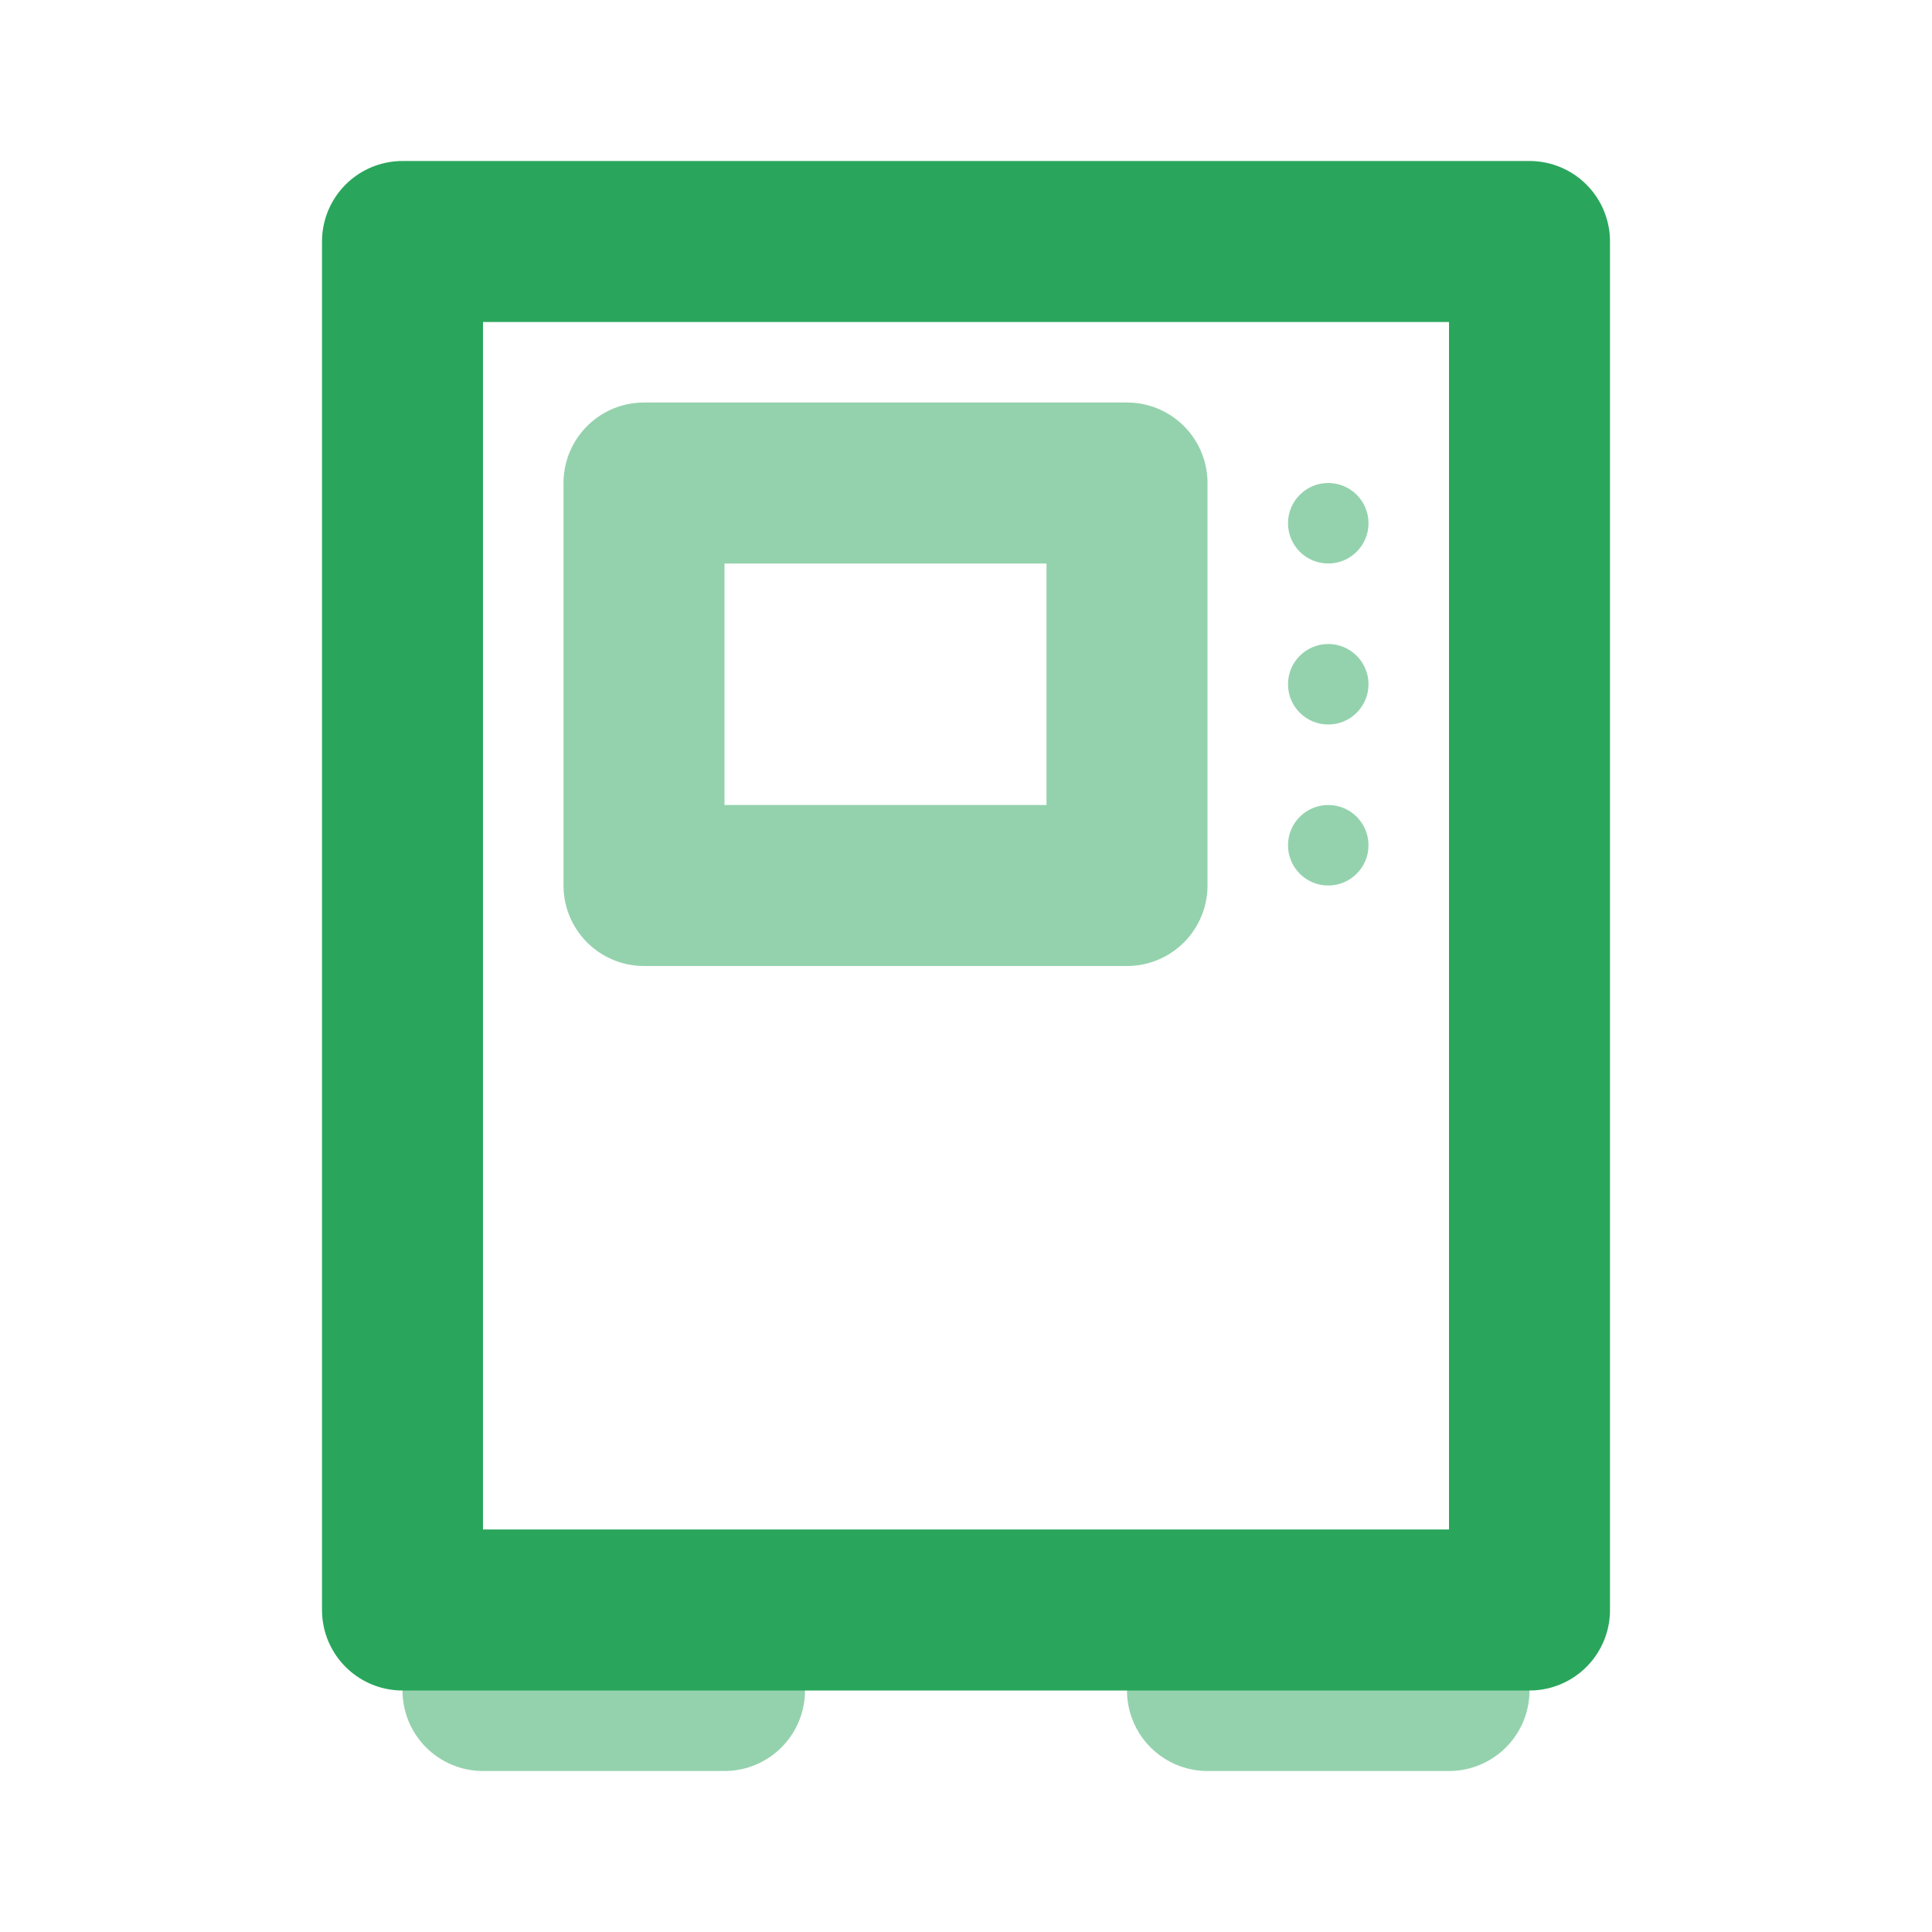
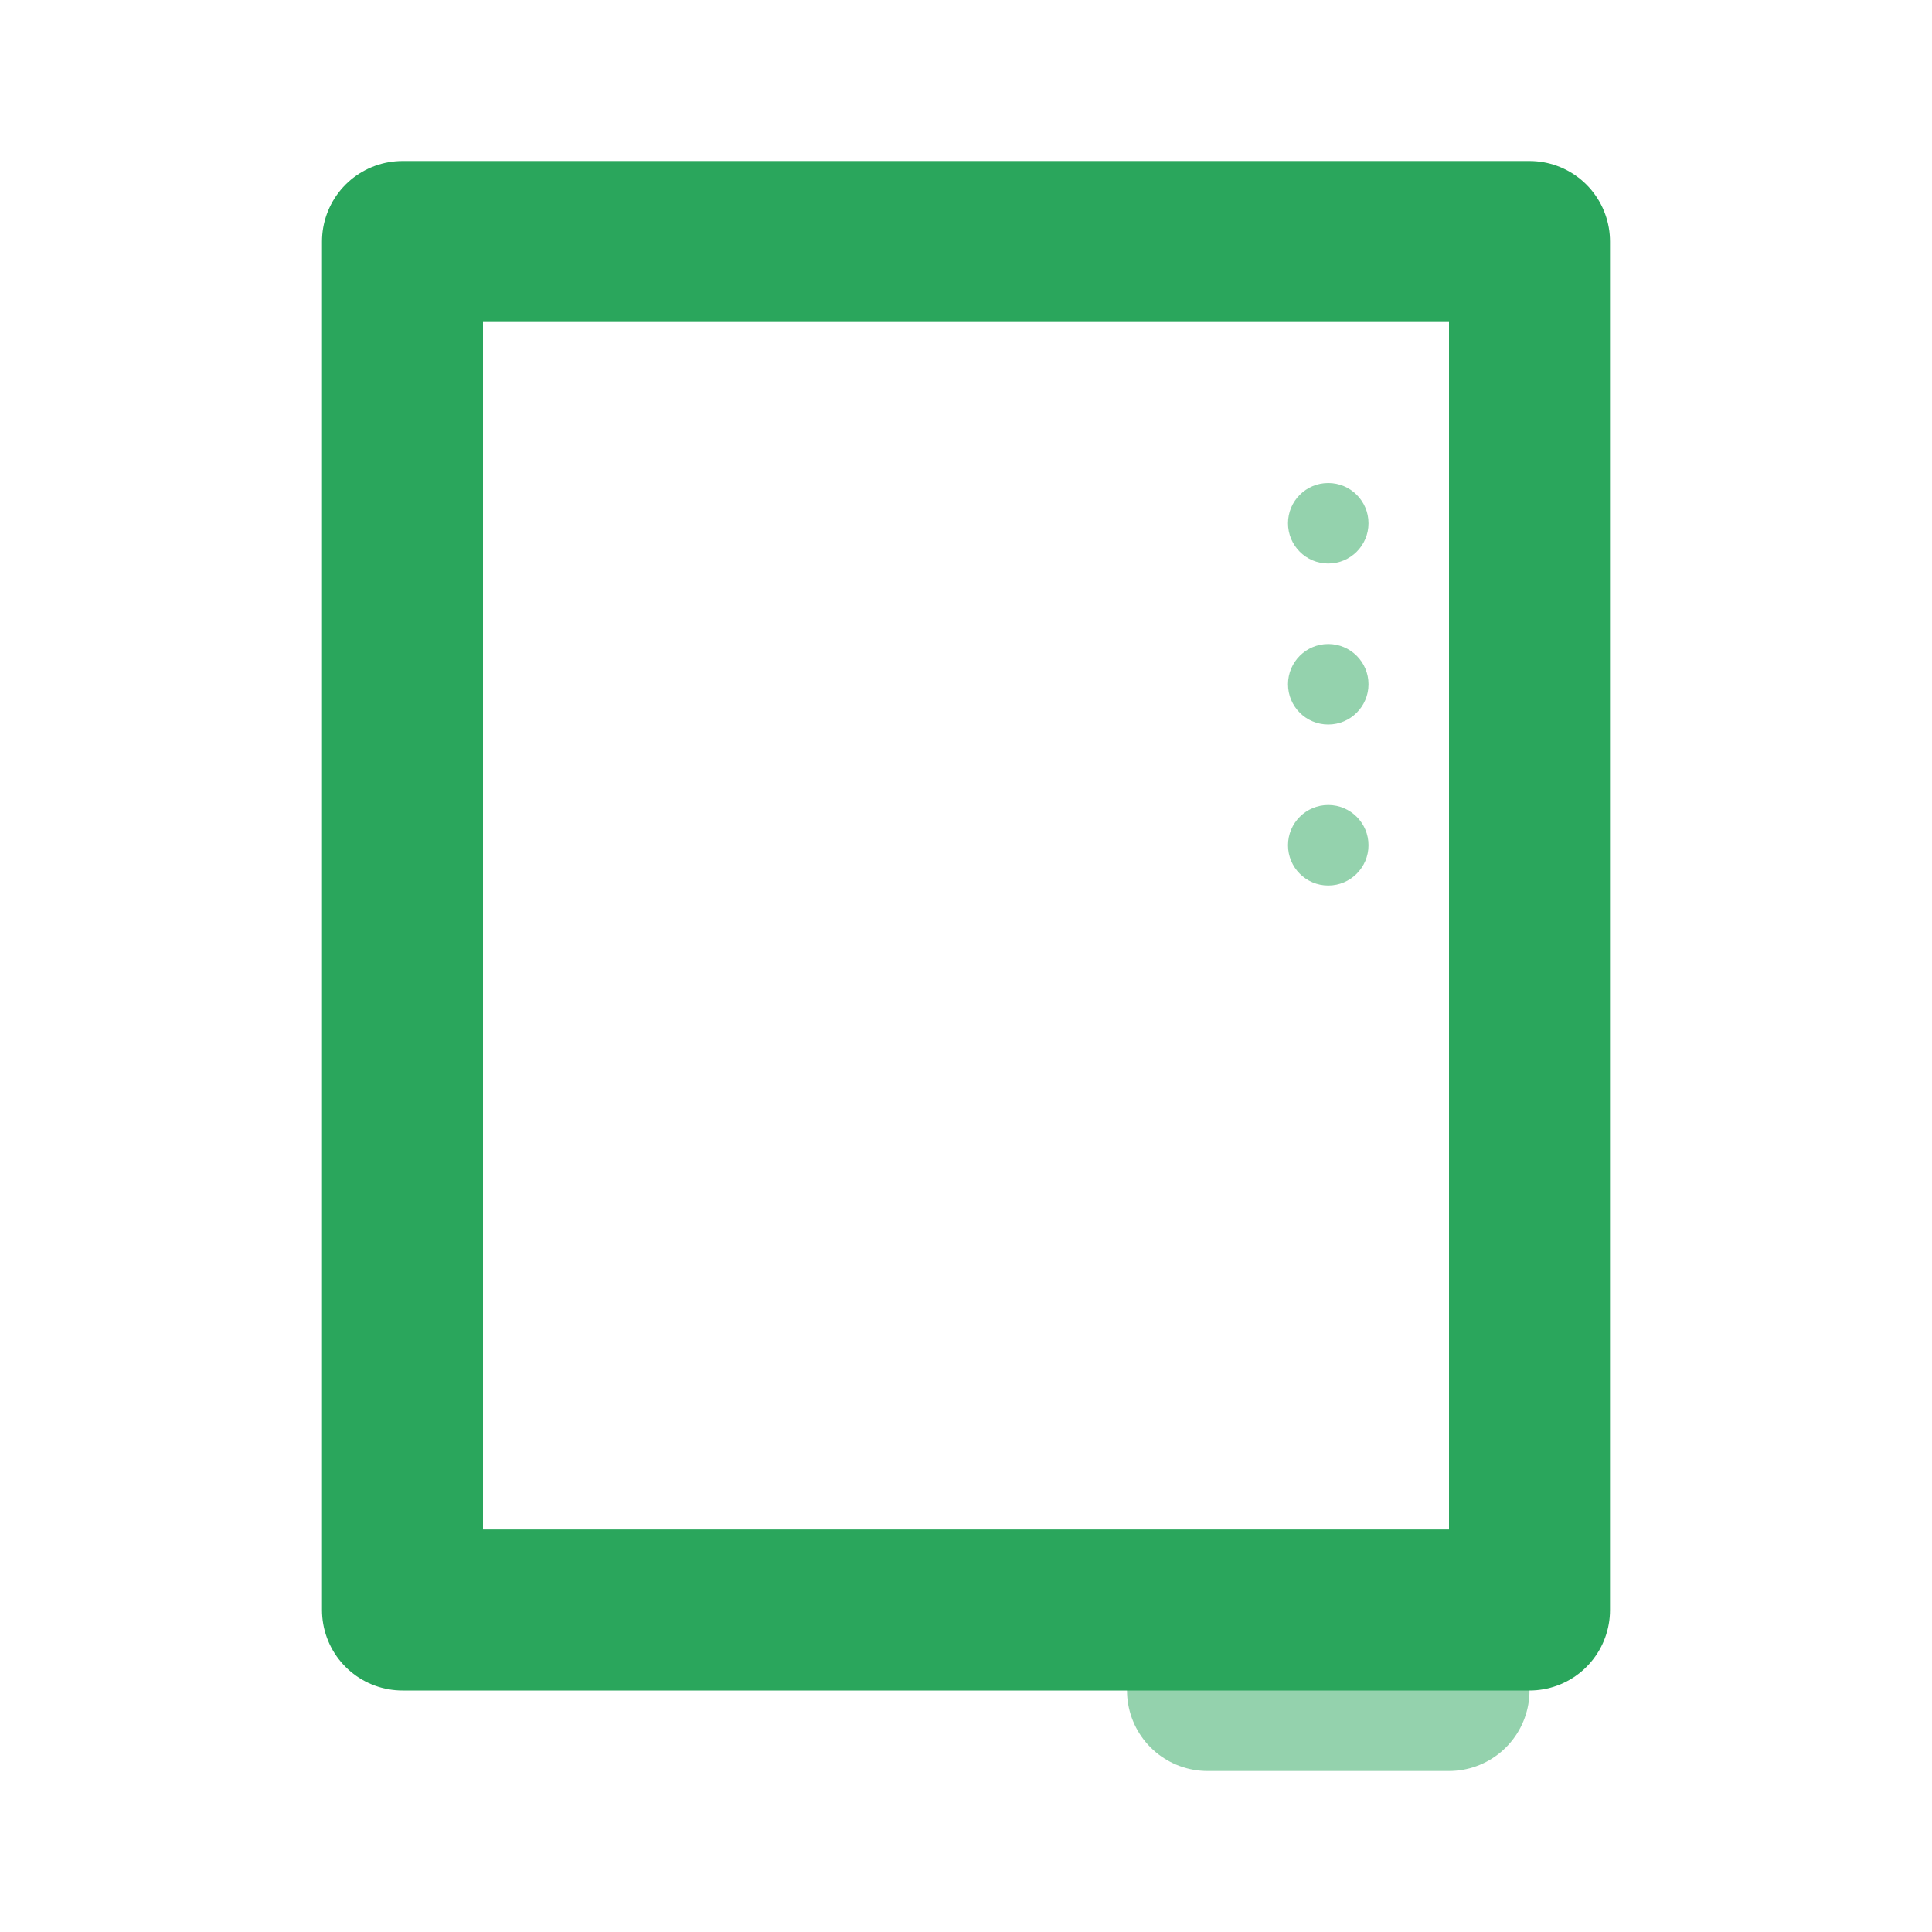
<svg xmlns="http://www.w3.org/2000/svg" width="24" height="24" viewBox="0 0 24 24" fill="none">
  <path opacity="0.5" d="M16.5 11C16.776 11 17 10.776 17 10.5C17 10.224 16.776 10 16.5 10C16.224 10 16 10.224 16 10.5C16 10.776 16.223 11 16.5 11Z" fill="#2AA65C" />
-   <path opacity="0.5" d="M6 21L9 21" stroke="#2AA65C" stroke-width="2" stroke-linecap="round" stroke-linejoin="round" />
  <path opacity="0.5" d="M15 21L18 21" stroke="#2AA65C" stroke-width="2" stroke-linecap="round" stroke-linejoin="round" />
  <path opacity="0.5" d="M16.5 9C16.776 9 17 8.776 17 8.5C17 8.224 16.776 8 16.5 8C16.224 8 16 8.224 16 8.5C16 8.776 16.223 9 16.5 9Z" fill="#2AA65C" />
  <path opacity="0.5" d="M16.5 7C16.776 7 17 6.776 17 6.5C17 6.224 16.776 6 16.5 6C16.224 6 16 6.224 16 6.5C16 6.776 16.223 7 16.5 7Z" fill="#2AA65C" />
-   <rect opacity="0.5" x="8" y="6" width="6" height="5" stroke="#2AA65C" stroke-width="2" stroke-linecap="round" stroke-linejoin="round" />
-   <path d="M5 3H19V20H5V3Z" stroke="#2AA65C" stroke-width="2" stroke-linecap="round" stroke-linejoin="round" />
+   <path d="M5 3H19V20H5V3" stroke="#2AA65C" stroke-width="2" stroke-linecap="round" stroke-linejoin="round" />
</svg>